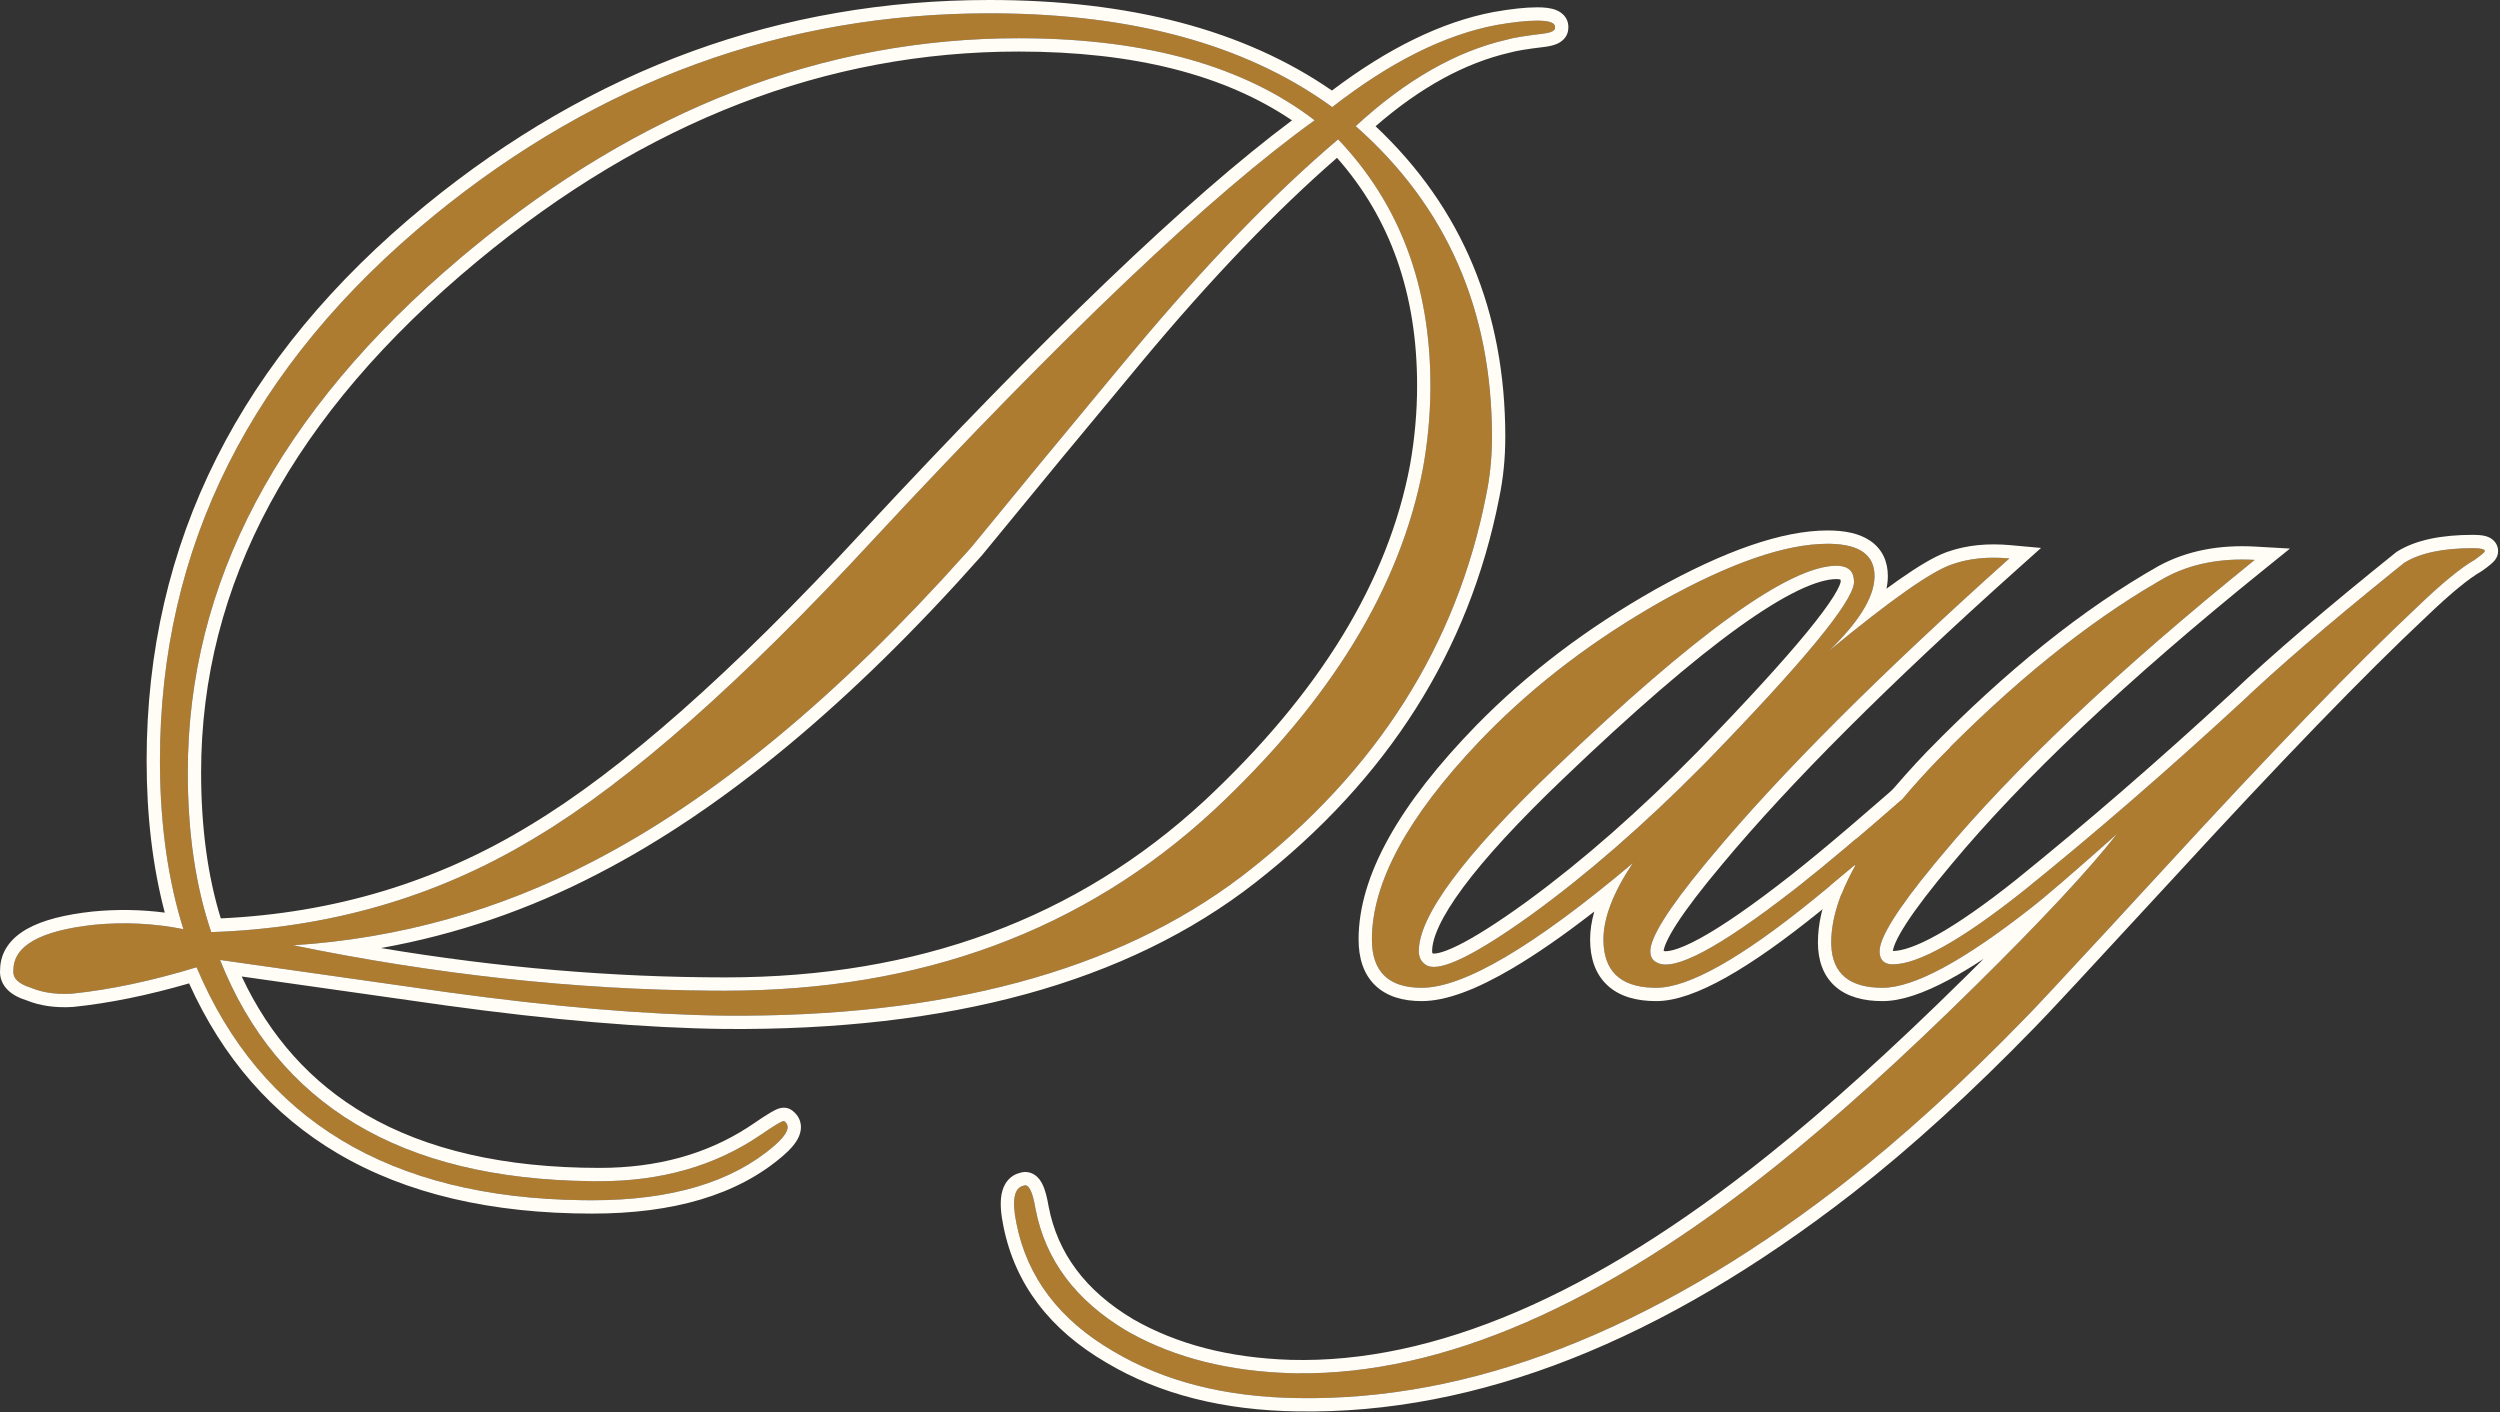
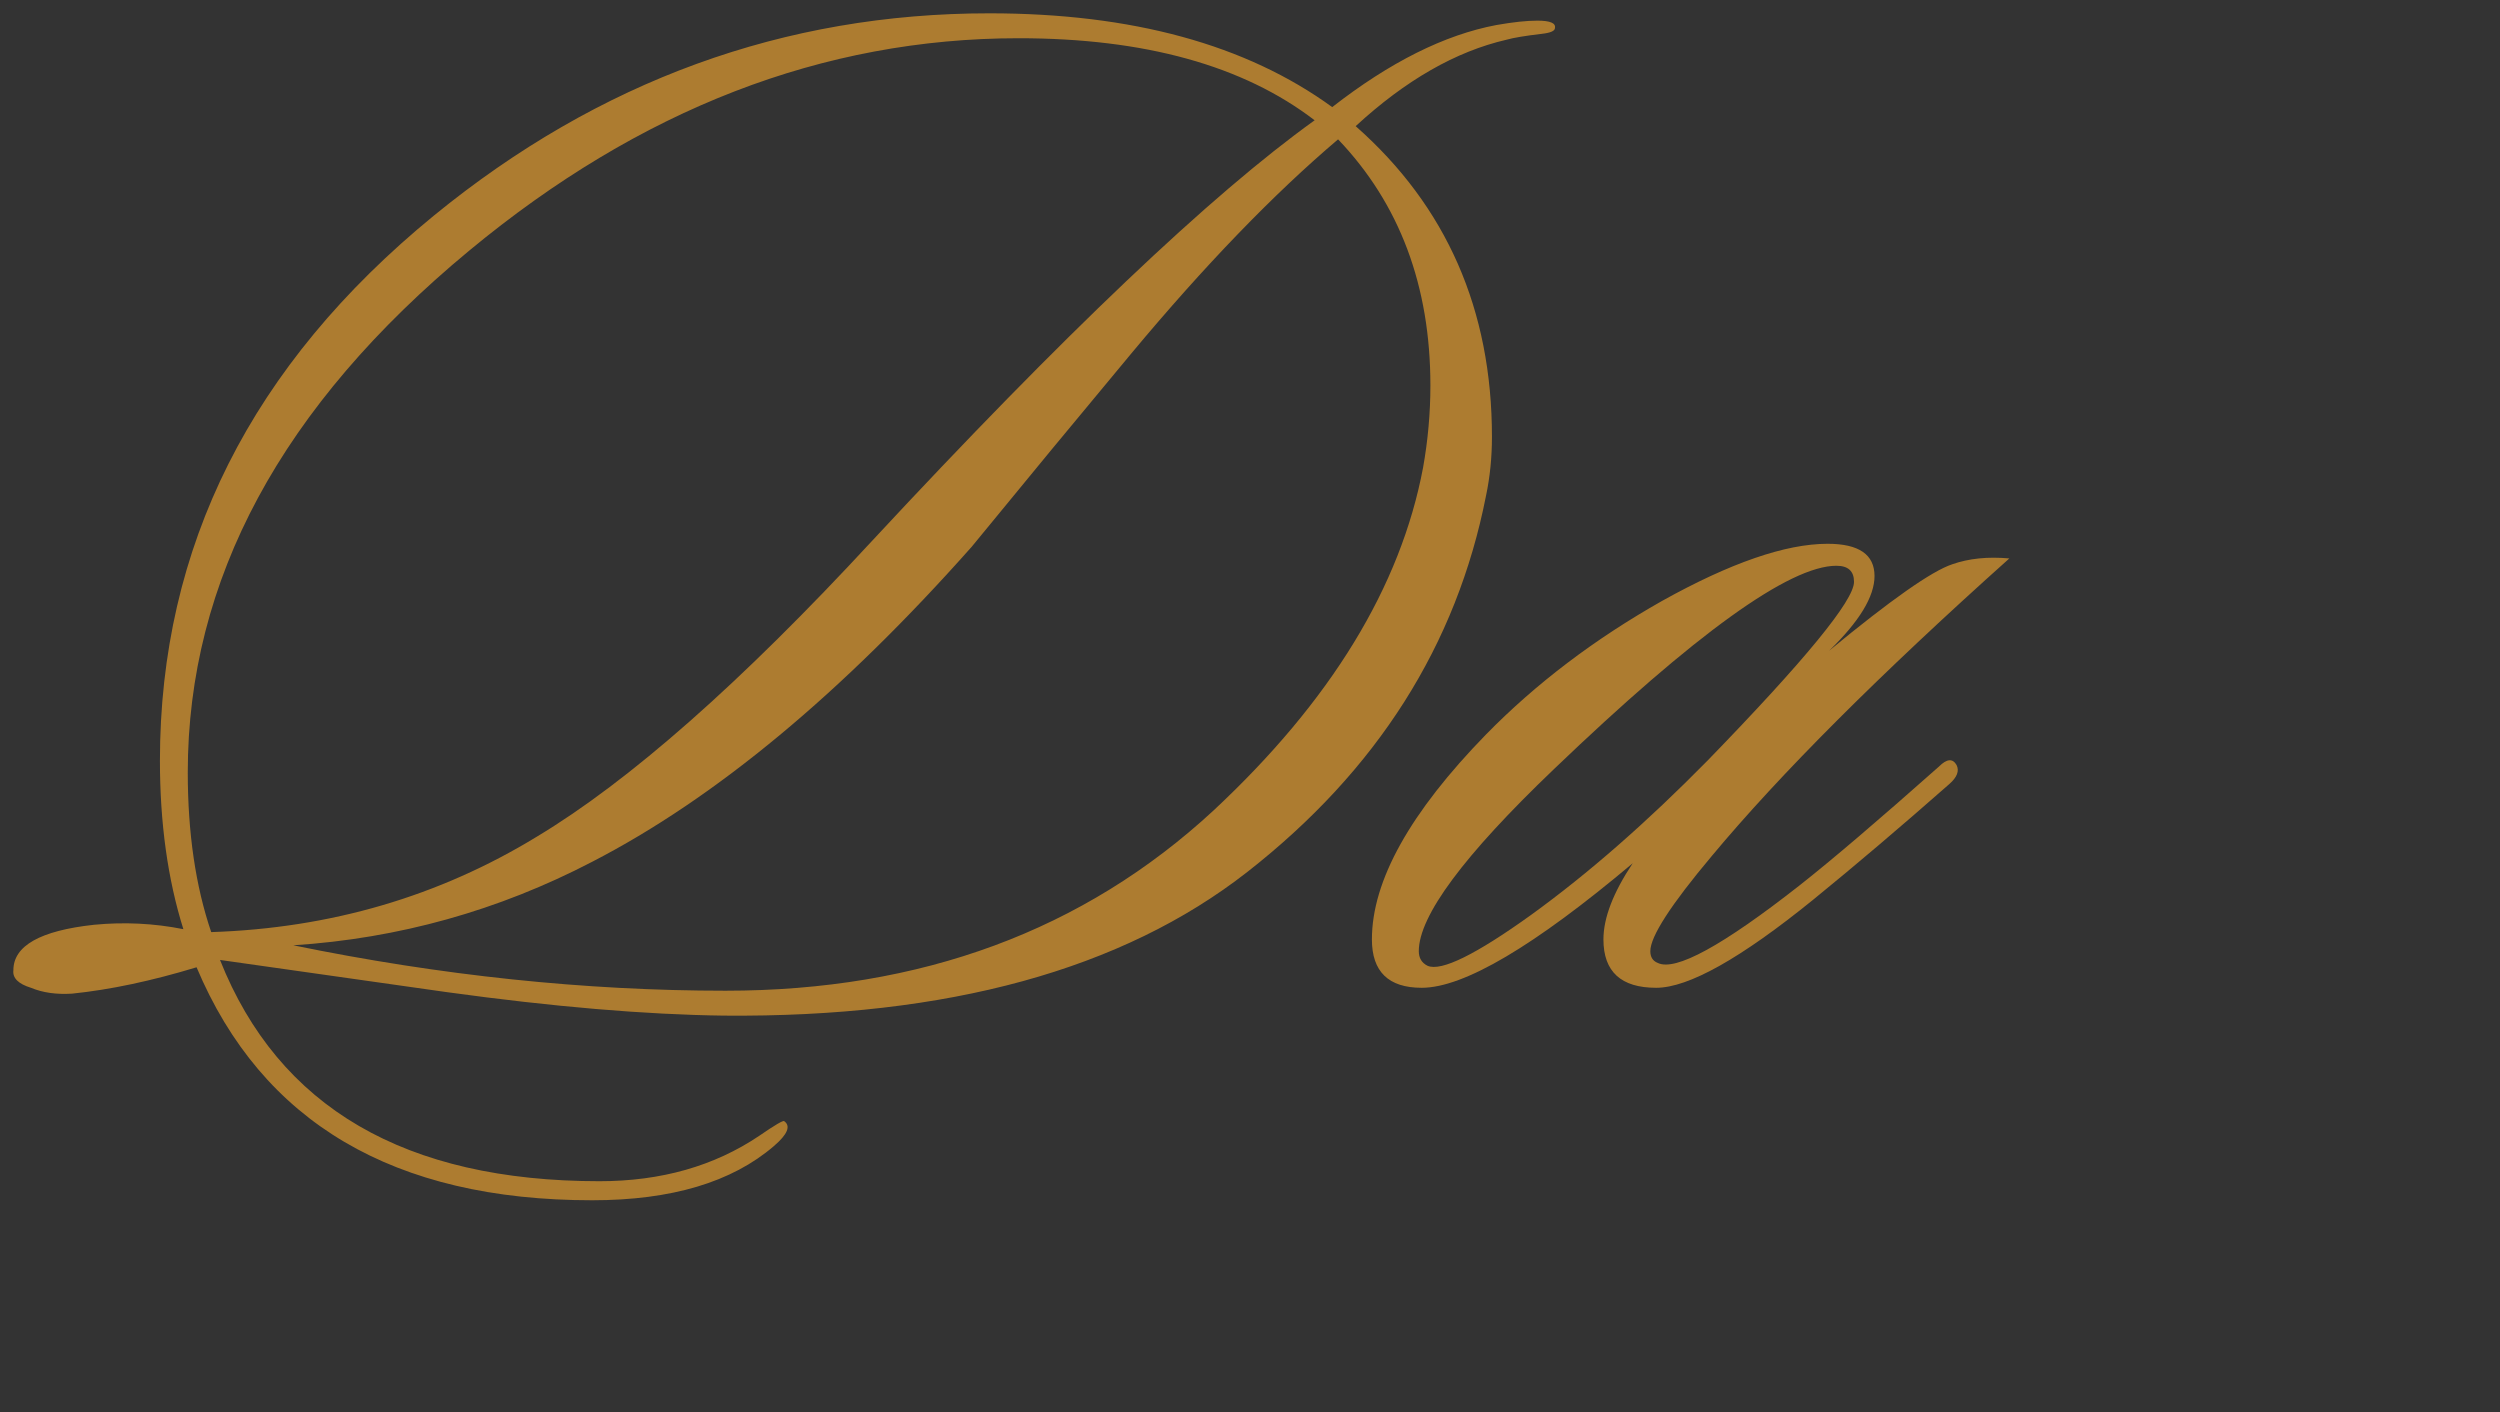
<svg xmlns="http://www.w3.org/2000/svg" width="563" height="318" viewBox="0 0 563 318" fill="none">
  <rect x="0" y="0" width="563" height="318" fill="#333333" stroke="none" />
-   <path d="M559.577 124.11C559.577 124.33 558.807 124.99 557.267 126.09C554.187 127.85 549.897 131.37 544.397 136.65C530.537 149.63 511.287 169.54 486.647 196.38C468.607 215.96 458.487 226.85 456.287 229.05C441.987 243.79 428.347 256.22 415.367 266.34C372.907 299.34 331.877 315.51 292.277 314.85C275.997 314.63 262.137 311.11 250.697 304.29C238.597 297.25 231.337 287.68 228.917 275.58C227.817 270.3 228.367 267.44 230.567 267C231.667 266.56 232.547 268.32 233.207 272.28C235.407 283.72 242.227 292.85 253.667 299.67C264.007 305.61 276.327 308.8 290.627 309.24C323.627 310.12 360.147 294.5 400.187 262.38C413.387 251.82 428.237 238.4 444.737 222.12C459.697 207.38 470.367 195.94 476.747 187.8C466.847 196.6 460.467 202.1 457.607 204.3C442.207 216.4 430.987 222.45 423.947 222.45C416.247 222.45 412.397 219.04 412.397 212.22C412.397 201.44 420.317 187.8 436.157 171.3C453.757 153.26 470.917 139.51 487.637 130.05C493.357 126.97 500.067 125.65 507.767 126.09C476.967 150.95 453.427 173.17 437.147 192.75C427.907 203.75 423.287 210.9 423.287 214.2C423.287 216.18 424.277 217.17 426.257 217.17C431.977 217.17 441.767 211.67 455.627 200.67C471.467 187.91 487.857 173.72 504.797 158.1C513.597 149.74 525.807 139.29 541.427 126.75C544.947 124.55 550.117 123.45 556.937 123.45C558.697 123.45 559.577 123.67 559.577 124.11Z" fill="#AD7C30" />
  <path d="M452.503 125.76C423.243 151.94 400.913 174.27 385.513 192.75C376.273 203.75 371.653 210.9 371.653 214.2C371.653 215.52 372.203 216.4 373.303 216.84C377.263 218.82 387.933 212.99 405.313 199.35C412.573 193.63 423.023 184.72 436.663 172.62C438.423 170.86 439.743 170.75 440.623 172.29C441.283 173.61 440.733 175.04 438.973 176.58C427.973 186.26 417.743 194.95 408.283 202.65C392.003 215.85 380.233 222.45 372.973 222.45C365.053 222.45 361.093 218.82 361.093 211.56C361.093 206.72 363.293 201 367.693 194.4C345.473 213.1 329.633 222.45 320.173 222.45C312.693 222.45 308.953 218.82 308.953 211.56C308.953 198.36 317.533 182.96 334.693 165.36C345.913 153.92 359.113 143.91 374.293 135.33C389.693 126.75 402.123 122.46 411.583 122.46C418.623 122.46 422.143 124.88 422.143 129.72C422.143 134.34 418.733 139.95 411.913 146.55C425.773 135.11 435.013 128.62 439.633 127.08C443.373 125.76 447.663 125.32 452.503 125.76ZM413.563 127.41C403.003 127.41 381.773 142.7 349.873 173.28C329.633 192.64 319.513 206.28 319.513 214.2C319.513 215.74 320.173 216.84 321.493 217.5C324.573 218.82 332.383 214.97 344.923 205.95C357.683 196.71 370.883 185.16 384.523 171.3C406.523 148.64 417.523 135.22 417.523 131.04C417.523 128.62 416.203 127.41 413.563 127.41Z" fill="#AD7C30" />
  <path d="M350.176 6.3C350.176 6.96 349.186 7.4 347.206 7.62C343.466 8.06 340.826 8.5 339.286 8.94C327.846 11.58 316.516 18.07 305.296 28.41C325.756 46.45 335.986 69.77 335.986 98.37C335.986 102.99 335.546 107.39 334.666 111.57C328.066 145.23 310.136 173.5 280.876 196.38C252.716 218.38 213.446 229.16 163.066 228.72C145.466 228.5 124.676 226.74 100.696 223.44C83.536 221.02 66.486 218.6 49.546 216.18C62.746 249.4 91.236 266.01 135.016 266.01C148.876 266.01 160.866 262.6 170.986 255.78C174.506 253.36 176.376 252.26 176.596 252.48C178.136 253.58 177.366 255.45 174.286 258.09C164.826 266.23 151.186 270.3 133.366 270.3C88.706 270.3 59.006 252.81 44.266 217.83C34.146 220.91 24.796 222.89 16.216 223.77C12.696 223.99 9.616 223.55 6.976 222.45C4.116 221.57 2.796 220.25 3.016 218.49C3.016 212.99 9.066 209.58 21.166 208.26C27.986 207.6 34.696 207.93 41.296 209.25C37.776 198.03 36.016 185.38 36.016 171.3C36.016 123.12 56.586 82.2 97.726 48.54C134.906 18.18 176.596 3 222.796 3C254.916 3 280.656 10.04 300.016 24.12C312.996 14 325.316 7.84 336.976 5.64C340.716 4.98 343.796 4.65 346.216 4.65C349.076 4.65 350.396 5.2 350.176 6.3ZM320.476 105.3C321.576 99.14 322.126 92.98 322.126 86.82C322.126 64.38 315.196 45.9 301.336 31.38C286.816 43.7 271.306 59.76 254.806 79.56C242.706 94.08 230.716 108.6 218.836 123.12C189.576 156.12 161.086 179.77 133.366 194.07C112.246 205.07 89.806 211.34 66.046 212.88C99.266 219.7 131.716 223.11 163.396 223.11C207.396 223.11 244.026 209.58 273.286 182.52C299.686 157.88 315.416 132.14 320.476 105.3ZM296.056 27.09C279.996 14.77 257.776 8.61 229.396 8.61C185.396 8.61 144.146 24.56 105.646 56.46C63.406 91.44 42.286 130.6 42.286 173.94C42.286 187.58 44.046 199.57 47.566 209.91C74.406 209.03 98.826 201.88 120.826 188.46C141.726 175.92 166.916 153.7 196.396 121.8C239.516 75.38 272.736 43.81 296.056 27.09Z" fill="#AD7C30" />
-   <path d="M559.576 124.109C559.576 123.67 558.696 123.449 556.936 123.449C550.116 123.449 544.947 124.55 541.427 126.75L538.538 129.076C524.294 140.588 513.047 150.262 504.797 158.1C487.857 173.72 471.467 187.91 455.627 200.67C441.767 211.67 431.977 217.17 426.257 217.17L425.897 217.158C424.273 217.05 423.406 216.184 423.298 214.56L423.287 214.199C423.287 211.105 427.348 204.628 435.469 194.767L437.146 192.75C453.426 173.17 476.967 150.95 507.766 126.09C500.066 125.65 493.357 126.97 487.637 130.05L486.067 130.949C469.843 140.373 453.206 153.824 436.156 171.3C433.318 174.256 430.736 177.121 428.407 179.894C424.557 183.261 421.021 186.317 417.798 189.058C421.8 182.895 427.215 176.282 433.992 169.222L434.001 169.213L434.01 169.205C451.75 151.022 469.13 137.074 486.159 127.438L486.186 127.423L486.214 127.408C492.507 124.02 499.789 122.629 507.937 123.095L515.704 123.538L509.651 128.424C478.931 153.22 455.557 175.3 439.453 194.668L439.443 194.68C434.857 200.139 431.483 204.567 429.271 207.99C428.165 209.703 427.387 211.105 426.896 212.216C426.406 213.325 426.297 213.934 426.288 214.168C428.342 214.157 431.643 213.112 436.42 210.429C441.121 207.788 446.894 203.77 453.762 198.319C469.538 185.61 485.872 171.469 502.763 155.895C511.646 147.458 523.918 136.958 539.549 124.41L539.686 124.3L539.837 124.206C544.049 121.573 549.879 120.449 556.936 120.449C557.878 120.449 558.837 120.502 559.644 120.704C560.033 120.801 560.64 120.992 561.212 121.421C561.868 121.913 562.576 122.821 562.576 124.109C562.576 124.928 562.252 125.519 562.132 125.725C561.975 125.993 561.806 126.201 561.69 126.333C561.456 126.601 561.186 126.847 560.951 127.048C560.465 127.465 559.802 127.966 559.011 128.531L558.887 128.619L558.755 128.694C556.017 130.259 551.951 133.556 546.474 138.813L546.447 138.839C532.672 151.74 513.482 171.583 488.856 198.408L488.852 198.412C470.846 217.955 460.665 228.914 458.408 231.171C444.046 245.973 430.313 258.49 417.211 268.705L417.208 268.708C374.4 301.978 332.719 318.524 292.226 317.85V317.849C275.553 317.622 261.163 314.014 249.187 306.882C236.456 299.474 228.587 289.229 225.974 276.168V276.167C225.404 273.422 225.171 270.925 225.558 268.908C225.759 267.865 226.157 266.78 226.921 265.863C227.678 264.954 228.668 264.365 229.776 264.102C230.88 263.766 232.045 263.939 233.015 264.586C233.894 265.172 234.417 266.013 234.735 266.648C235.381 267.939 235.819 269.723 236.157 271.737C238.175 282.195 244.384 290.637 255.186 297.082C265.013 302.721 276.818 305.811 290.706 306.24C322.695 307.093 358.531 291.95 398.309 260.04L398.312 260.037C411.408 249.561 426.179 236.216 442.63 219.984L442.631 219.982C444.027 218.606 445.384 217.257 446.704 215.94C443.993 217.728 441.447 219.268 439.065 220.553C433.319 223.651 428.22 225.449 423.946 225.449C419.717 225.449 415.985 224.521 413.295 222.138C410.535 219.693 409.396 216.193 409.396 212.22C409.396 208.174 410.377 203.898 412.233 199.415C414.082 197.891 415.958 196.33 417.863 194.733C414.219 201.22 412.396 207.049 412.396 212.22L412.408 212.849C412.641 219.249 416.487 222.449 423.946 222.449C430.986 222.449 442.206 216.4 457.606 204.3C460.466 202.1 466.847 196.6 476.747 187.8C470.367 195.94 459.696 207.38 444.736 222.12C428.236 238.4 413.386 251.82 400.186 262.38C360.772 293.998 324.768 309.627 292.176 309.269L290.627 309.239C276.774 308.813 264.778 305.807 254.641 300.219L253.667 299.67C242.227 292.85 235.407 283.719 233.207 272.279C232.547 268.319 231.666 266.56 230.566 267C228.367 267.44 227.817 270.3 228.917 275.58C231.337 287.68 238.596 297.25 250.696 304.29C262.136 311.11 275.996 314.63 292.276 314.85C331.257 315.499 371.624 299.841 413.377 267.874L415.366 266.34C428.346 256.22 441.987 243.79 456.287 229.05C457.937 227.4 464.042 220.861 474.601 209.436L486.646 196.38C511.286 169.54 530.536 149.629 544.396 136.649C549.896 131.37 554.186 127.85 557.266 126.09C558.806 124.99 559.576 124.329 559.576 124.109Z" fill="#FFFDF6" />
-   <path d="M414.523 131.04C414.523 130.77 414.492 130.608 414.47 130.525C414.358 130.483 414.091 130.409 413.563 130.409C411.579 130.409 408.749 131.15 404.943 132.98C401.184 134.788 396.7 137.548 391.474 141.312C381.023 148.838 367.857 160.196 351.949 175.445L351.947 175.447C341.882 185.075 334.428 193.192 329.513 199.817C324.482 206.597 322.514 211.295 322.514 214.199C322.514 214.371 322.532 214.482 322.548 214.545C322.563 214.604 322.577 214.629 322.581 214.636C322.584 214.641 322.593 214.655 322.62 214.68C322.636 214.694 322.662 214.714 322.701 214.739C322.82 214.755 323.208 214.784 324.011 214.598C325.06 214.354 326.487 213.822 328.334 212.911C332.017 211.095 336.946 207.992 343.164 203.52L344.346 202.658C356.579 193.681 369.259 182.533 382.385 169.195C393.358 157.892 401.535 148.948 406.953 142.338C409.668 139.026 411.64 136.361 412.917 134.317C413.556 133.295 413.984 132.485 414.245 131.87C414.525 131.21 414.523 130.976 414.523 131.04ZM438.685 124.233C442.9 122.755 447.62 122.303 452.774 122.771L459.644 123.396L454.504 127.995C425.294 154.13 403.084 176.35 387.817 194.67L387.811 194.68C383.224 200.139 379.849 204.567 377.638 207.99C376.531 209.703 375.755 211.105 375.264 212.216C374.779 213.311 374.667 213.919 374.655 214.159C374.693 214.173 374.828 214.214 375.117 214.216C375.487 214.218 376.027 214.154 376.768 213.959C378.263 213.565 380.271 212.722 382.837 211.319C387.954 208.523 394.814 203.775 403.461 196.989C410.644 191.33 421.028 182.477 434.639 170.404C435.629 169.433 437.013 168.37 438.724 168.228C438.887 168.214 439.047 168.209 439.203 168.212C438.188 169.227 437.171 170.256 436.152 171.3C433.315 174.256 430.733 177.121 428.403 179.894C418.727 188.357 411.032 194.844 405.313 199.35L403.703 200.605C387.273 213.346 377.139 218.758 373.303 216.84C372.272 216.427 371.724 215.628 371.659 214.442L371.653 214.199C371.654 211.105 375.714 204.628 383.835 194.767L385.514 192.75C400.914 174.27 423.243 151.94 452.503 125.76C447.663 125.32 443.373 125.76 439.633 127.08C435.013 128.62 425.773 135.11 411.913 146.55C418.52 140.156 421.927 134.691 422.133 130.155L422.144 129.72C422.144 125.031 418.84 122.613 412.232 122.467L411.583 122.46C402.123 122.46 389.693 126.75 374.293 135.33C359.113 143.91 345.913 153.92 334.693 165.359L333.109 167.003C317.005 183.92 308.953 198.772 308.953 211.56C308.953 218.819 312.693 222.449 320.173 222.449C329.633 222.449 345.473 213.099 367.693 194.399C363.293 200.999 361.093 206.72 361.093 211.56C361.093 218.593 364.81 222.22 372.242 222.439L372.974 222.449C380.234 222.449 392.004 215.849 408.283 202.649C411.393 200.118 414.584 197.478 417.859 194.733C416.596 196.982 415.551 199.152 414.726 201.243C413.19 202.511 411.675 203.757 410.177 204.977L410.173 204.979C401.964 211.635 394.804 216.701 388.713 220.116C382.704 223.486 377.392 225.449 372.974 225.449C368.613 225.449 364.782 224.456 362.036 221.938C359.241 219.376 358.093 215.722 358.093 211.56C358.093 209.54 358.416 207.444 359.033 205.275C352.229 210.557 346.107 214.813 340.673 218.021C332.652 222.755 325.743 225.449 320.173 225.449C315.993 225.449 312.303 224.436 309.669 221.88C307.019 219.308 305.953 215.675 305.953 211.56C305.953 197.131 315.261 180.993 332.545 163.266L332.552 163.259C343.985 151.601 357.414 141.424 372.817 132.718L372.825 132.714L372.833 132.709C388.355 124.061 401.338 119.46 411.583 119.46C415.354 119.46 418.713 120.091 421.203 121.803C423.895 123.654 425.144 126.465 425.144 129.72C425.144 130.669 425.035 131.623 424.828 132.581C425.762 131.897 426.655 131.25 427.514 130.647C431.852 127.6 435.444 125.439 438.154 124.422L438.685 124.233ZM417.516 131.242C417.178 135.641 406.18 148.994 384.523 171.3L383.246 172.592C370.059 185.879 357.284 196.998 344.923 205.949C332.383 214.969 324.573 218.82 321.493 217.5C320.256 216.881 319.598 215.876 319.521 214.483L319.514 214.199C319.514 206.279 329.633 192.639 349.873 173.279C381.773 142.699 403.003 127.409 413.563 127.409L414.043 127.424C416.363 127.566 417.523 128.771 417.523 131.04L417.516 131.242Z" fill="#FFFDF6" />
-   <path d="M335.991 98.37C335.991 69.77 325.761 46.449 305.301 28.409C316.521 18.07 327.851 11.579 339.29 8.939C340.83 8.499 343.47 8.06 347.21 7.62C349.066 7.414 350.053 7.014 350.169 6.421L350.181 6.3C350.387 5.269 349.24 4.721 346.739 4.656L346.221 4.649C343.801 4.649 340.721 4.98 336.981 5.64C325.321 7.84 313.001 14 300.021 24.12L299.109 23.465C280.161 10.038 255.225 3.218 224.302 3.005L222.801 3C176.601 3 134.911 18.18 97.731 48.54C56.591 82.2 36.021 123.12 36.021 171.3L36.026 172.615C36.132 186.169 37.891 198.381 41.301 209.25C34.701 207.93 27.99 207.6 21.17 208.26C9.071 209.58 3.021 212.99 3.021 218.489C2.801 220.249 4.121 221.569 6.981 222.449C9.456 223.48 12.317 223.932 15.566 223.803L16.221 223.77C24.801 222.89 34.151 220.91 44.271 217.83C58.781 252.263 87.786 269.749 131.288 270.287L133.37 270.3C151.19 270.3 164.83 266.23 174.29 258.09C177.37 255.45 178.141 253.579 176.601 252.479C176.381 252.259 174.51 253.359 170.991 255.779C160.871 262.599 148.881 266.01 135.021 266.01V263.01C147.95 263.01 159.041 259.936 168.412 253.887L169.314 253.292C171.077 252.08 172.487 251.156 173.512 250.554C174.011 250.26 174.513 249.986 174.962 249.797C175.169 249.71 175.517 249.574 175.927 249.503C176.132 249.467 176.491 249.423 176.924 249.479C177.311 249.528 177.925 249.684 178.499 250.157C179.257 250.74 179.935 251.572 180.227 252.696C180.531 253.871 180.314 254.972 179.952 255.85C179.283 257.476 177.851 258.989 176.243 260.367L176.242 260.366C166.046 269.138 151.603 273.3 133.37 273.3C110.66 273.3 91.507 268.853 76.078 259.768C61.328 251.081 50.17 238.264 42.581 221.458C33.286 224.152 24.599 225.926 16.527 226.754L16.467 226.76L16.407 226.764C12.59 227.002 9.082 226.543 5.965 225.273C4.369 224.769 2.847 224.044 1.724 222.921C0.497 221.694 -0.136 220.095 0.025 218.324C0.088 214.279 2.455 211.239 6.085 209.193C9.636 207.192 14.65 205.953 20.845 205.277L20.882 205.273C26.352 204.744 31.761 204.827 37.106 205.521C34.373 195.159 33.021 183.745 33.021 171.3C33.021 122.12 54.077 80.381 95.831 46.218L95.833 46.216C133.526 15.437 175.881 0 222.801 0C254.357 6.05827e-05 280.159 6.707 299.95 20.393C312.537 10.879 324.698 4.904 336.424 2.691L336.459 2.686C340.286 2.01 343.557 1.649 346.221 1.649C347.73 1.649 349.275 1.779 350.509 2.293C351.155 2.562 351.972 3.042 352.553 3.914C353.127 4.776 353.281 5.731 353.168 6.602C353.019 8.566 351.434 9.52 350.657 9.866C349.736 10.275 348.627 10.481 347.542 10.602L347.541 10.601C343.817 11.039 341.397 11.458 340.115 11.824L340.04 11.846L339.965 11.863C329.966 14.171 319.901 19.629 309.776 28.431C329.254 46.748 338.991 70.136 338.991 98.37C338.99 103.181 338.533 107.789 337.607 112.188C330.85 146.598 312.494 175.468 282.729 198.743L282.728 198.744C253.852 221.303 213.83 232.163 163.044 231.72H163.033C145.273 231.498 124.352 229.723 100.291 226.412L100.282 226.41C84.909 224.242 69.626 222.072 54.43 219.904C60.818 233.528 70.119 243.842 82.329 250.961C95.989 258.925 113.493 263.01 135.021 263.01V266.01L132.98 265.997C90.354 265.486 62.545 248.881 49.551 216.18C66.491 218.6 83.541 221.019 100.7 223.439C124.68 226.739 145.471 228.5 163.071 228.72C212.663 229.153 251.49 218.713 279.552 197.402L280.881 196.38C310.141 173.5 328.07 145.229 334.67 111.569C335.495 107.651 335.934 103.539 335.986 99.233L335.991 98.37ZM319.131 86.819C319.131 66.131 313.08 49.111 301.094 35.546C287.369 47.467 272.709 62.768 257.116 81.481C245.021 95.994 233.037 110.507 221.162 125.02L221.125 125.065L221.085 125.11C191.677 158.278 162.907 182.205 134.755 196.729L134.756 196.73C119.146 204.861 102.82 210.45 85.789 213.502C112.171 217.907 138.04 220.109 163.401 220.109V223.109L160.428 223.1C129.692 222.893 98.233 219.487 66.051 212.88C89.811 211.34 112.251 205.069 133.37 194.069C160.657 179.993 188.691 156.857 217.47 124.66L218.841 123.12C229.236 110.415 239.715 97.71 250.279 85.005L254.811 79.56C271.311 59.76 286.821 43.7 301.341 31.38C315.201 45.9 322.131 64.38 322.131 86.819L322.124 87.975C322.06 93.75 321.512 99.525 320.481 105.3C315.421 132.14 299.69 157.88 273.29 182.52C244.03 209.579 207.401 223.109 163.401 223.109V220.109C206.726 220.109 242.599 206.812 271.243 180.326C297.326 155.983 312.624 130.781 317.533 104.744C318.599 98.765 319.131 92.79 319.131 86.819ZM230.727 8.614C258.474 8.804 280.252 14.962 296.061 27.09C272.741 43.81 239.521 75.38 196.401 121.8C166.921 153.7 141.73 175.92 120.83 188.46L119.797 189.084C98.067 202.101 73.991 209.043 47.571 209.909C44.051 199.569 42.29 187.579 42.29 173.939C42.29 131.277 62.756 92.665 103.686 58.102L105.651 56.46C144.151 24.56 185.401 8.609 229.401 8.609L230.727 8.614ZM45.29 173.939C45.29 186.39 46.786 197.337 49.722 206.821C75.18 205.641 98.345 198.662 119.269 185.898L119.278 185.893L119.287 185.887C139.823 173.565 164.785 151.59 194.198 119.764L194.202 119.758C235.329 75.484 267.601 44.547 290.957 27.107C275.867 16.875 255.444 11.609 229.401 11.609C186.194 11.609 145.604 27.251 107.565 58.77L107.564 58.77C65.814 93.345 45.29 131.722 45.29 173.939Z" fill="#FFFDF6" />
</svg>